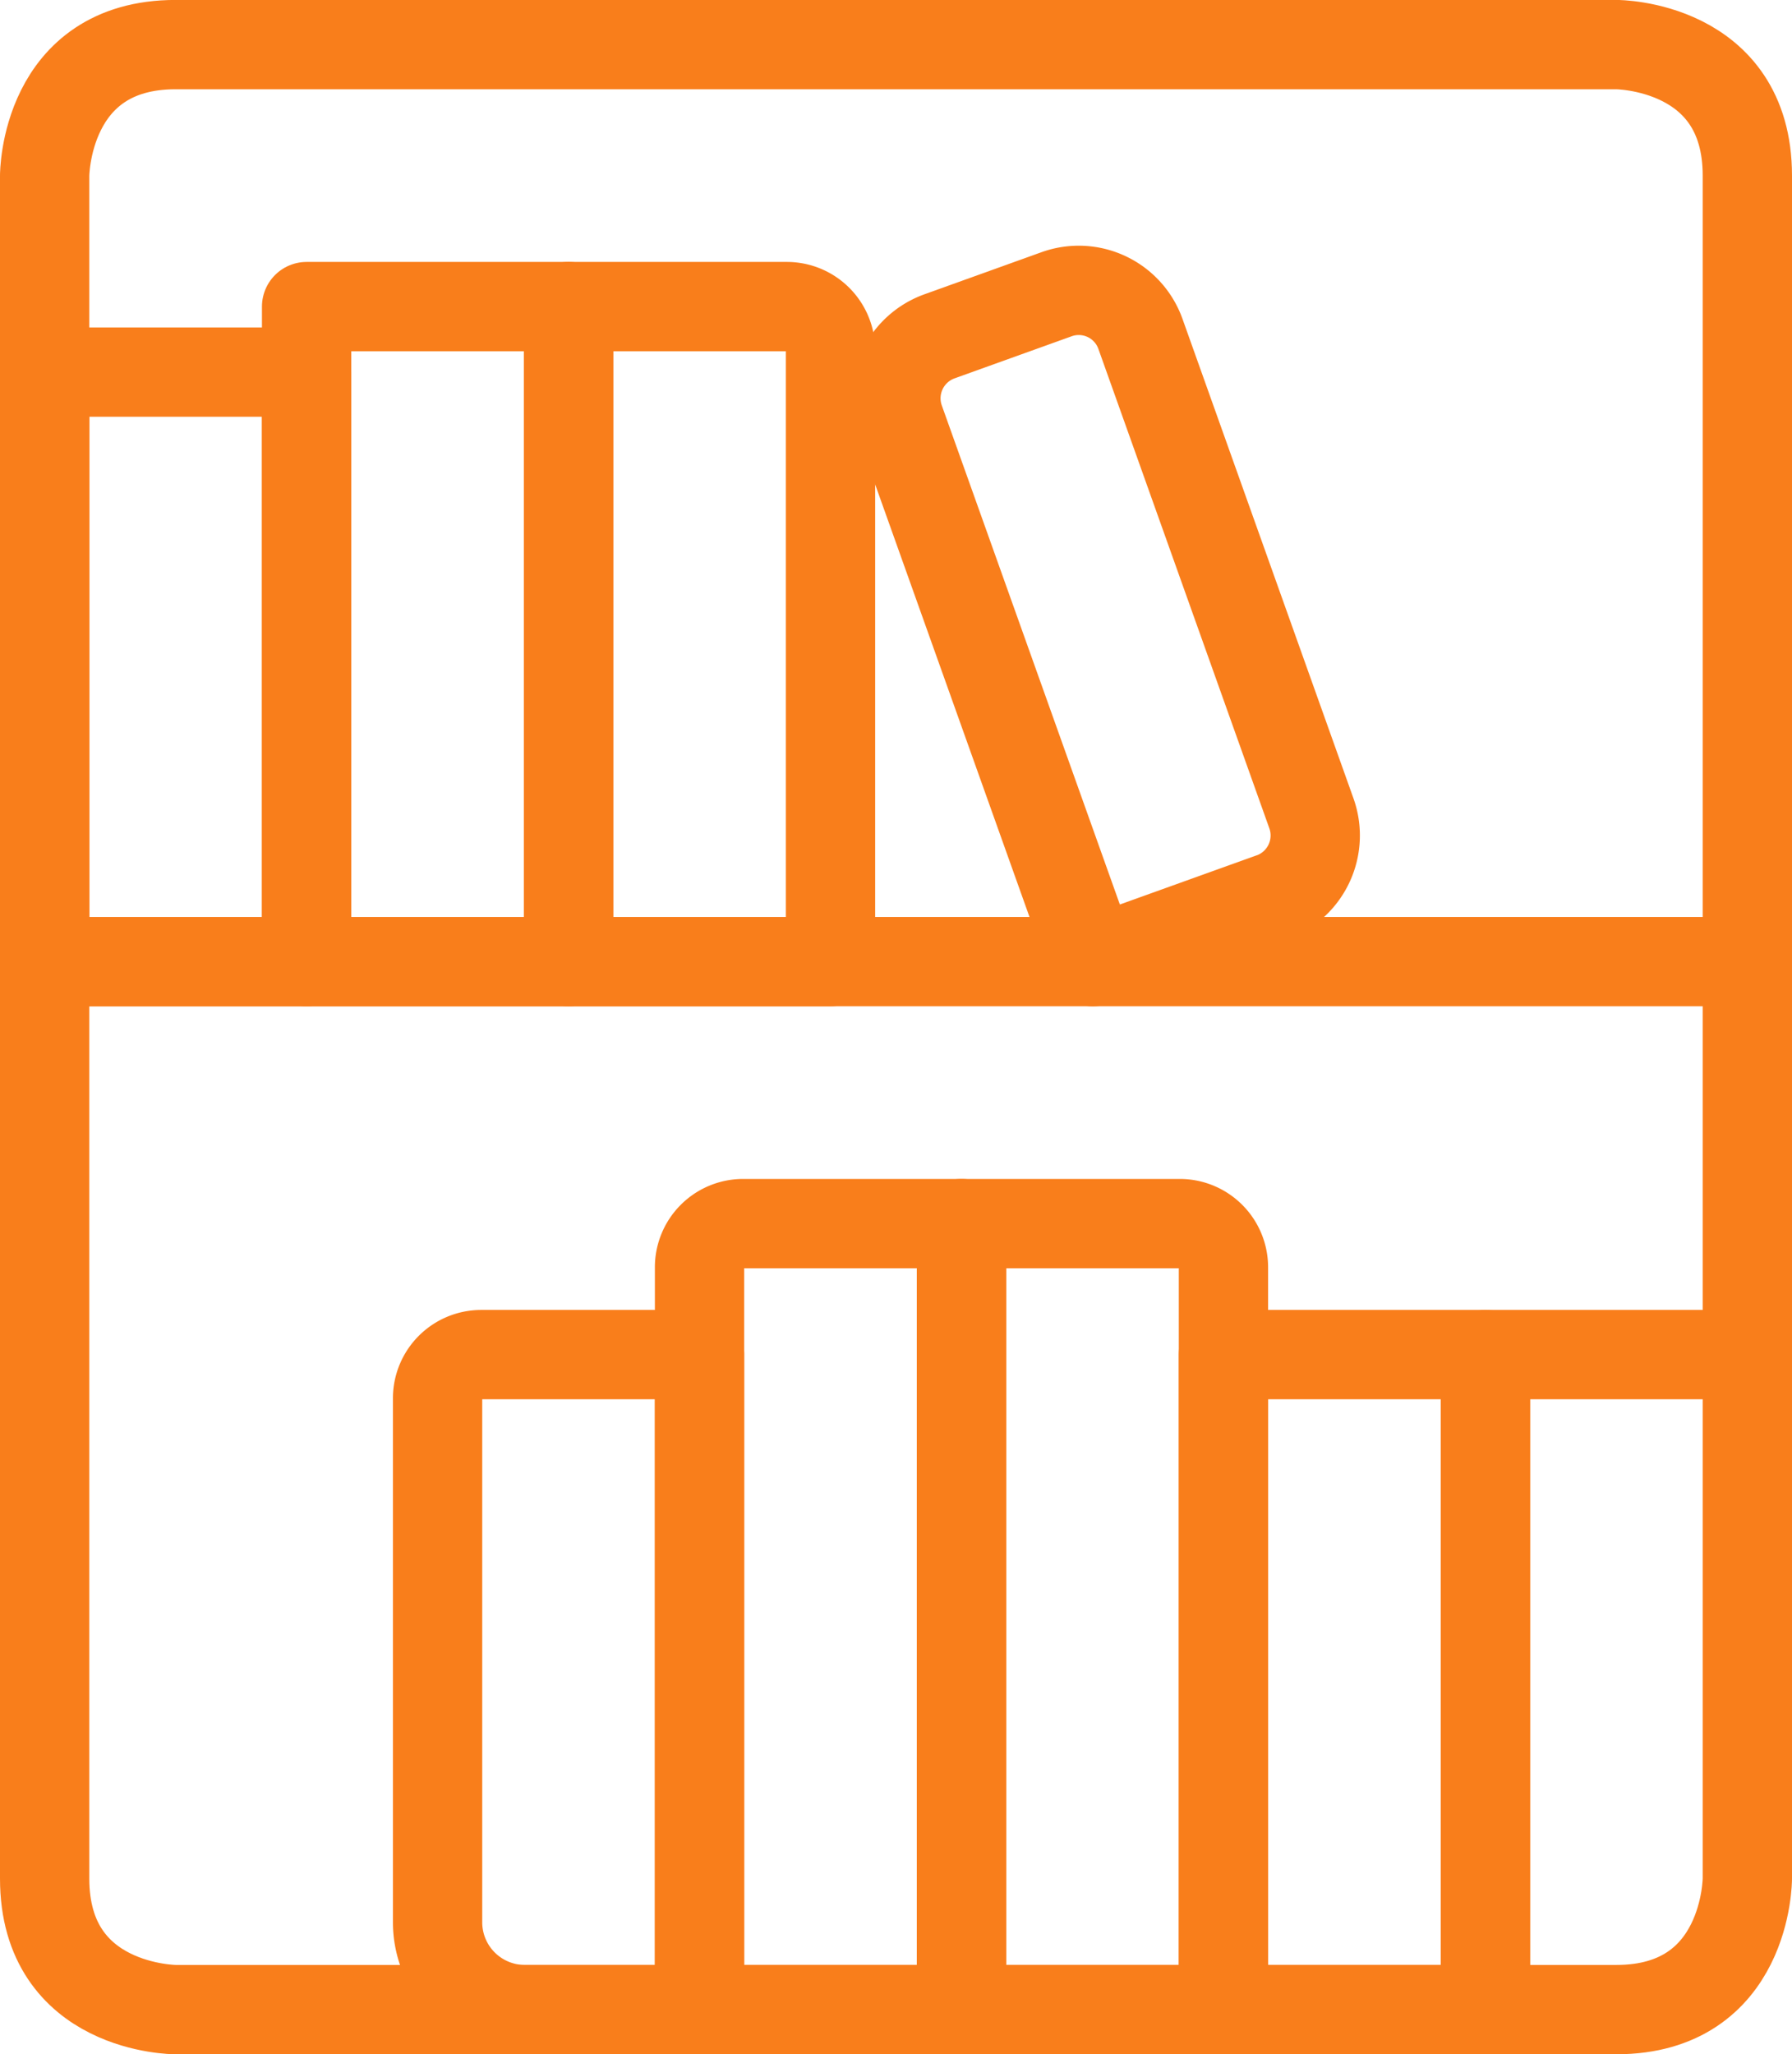
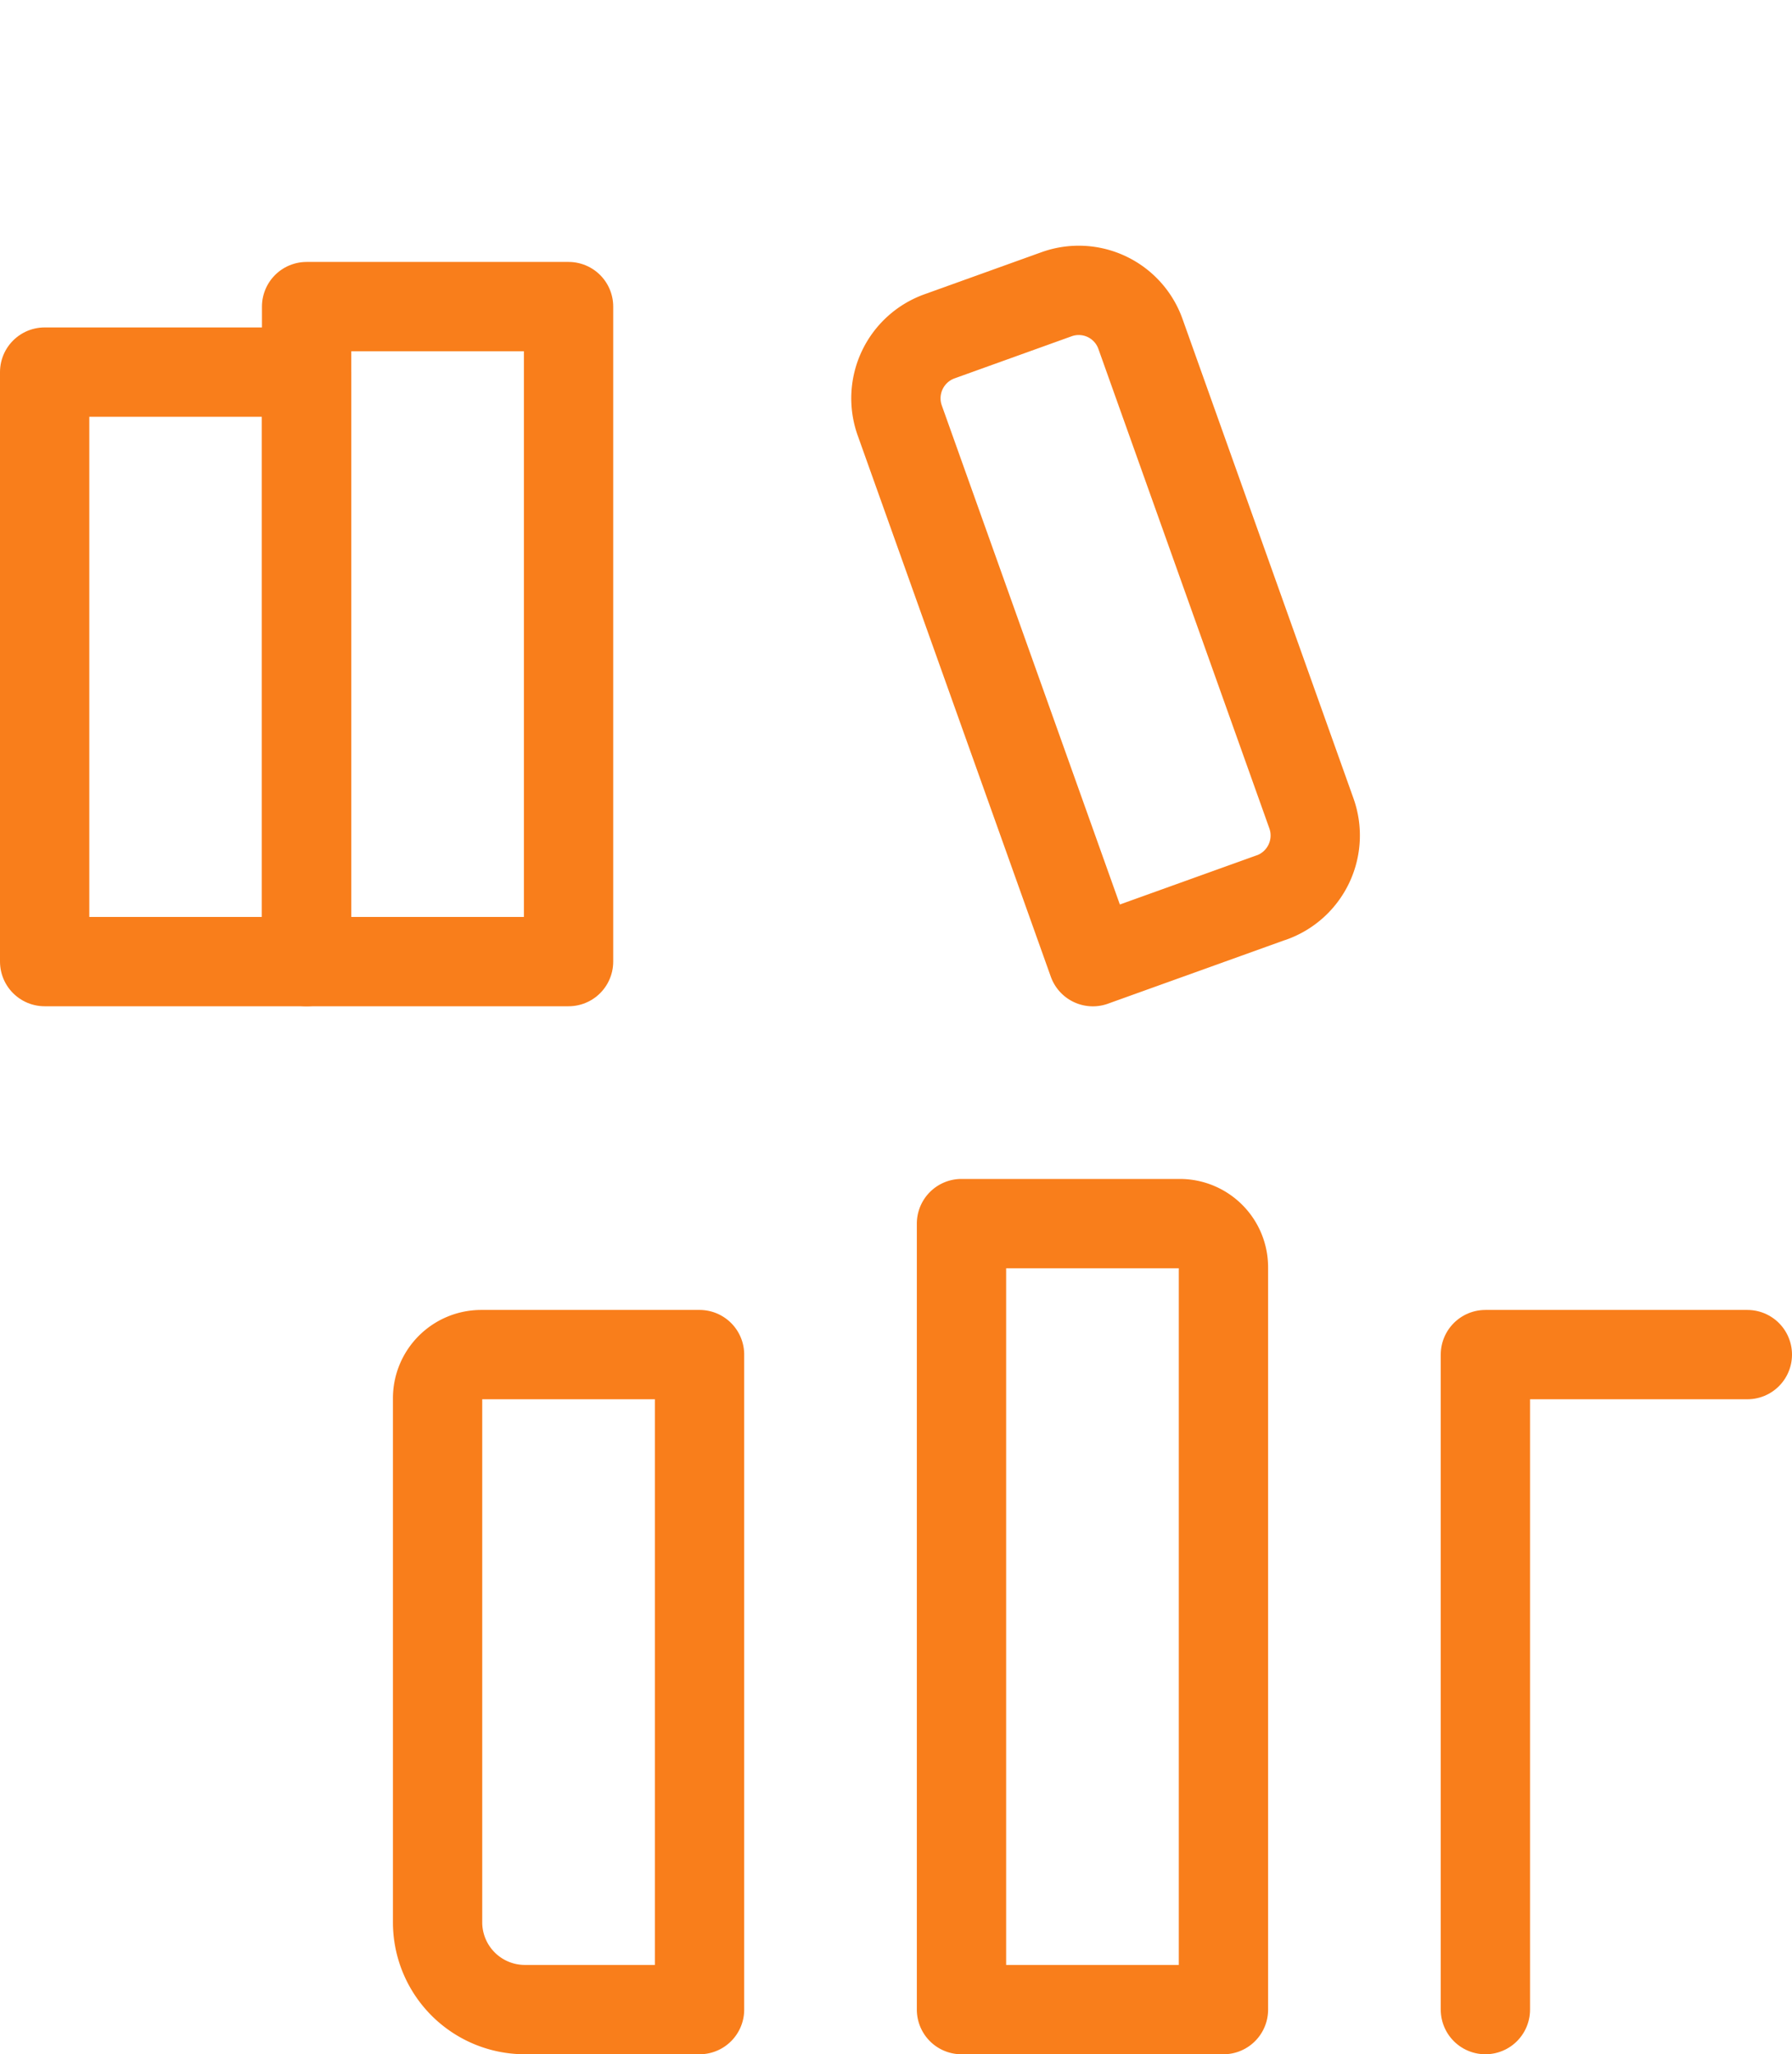
<svg xmlns="http://www.w3.org/2000/svg" width="60.2" height="69" viewBox="0 0 60.2 69">
  <g id="Gruppe_1393" data-name="Gruppe 1393" transform="translate(1.5 1.5)">
-     <path id="Pfad_1262" data-name="Pfad 1262" d="M8.9,1.5H57.3s4.4,0,4.4,4.4V63.1s0,4.4-4.4,4.4H8.9s-4.4,0-4.4-4.4V5.9s0-4.4,4.4-4.4" transform="translate(-4.5 -1.502)" fill="rgba(0,0,0,0)" stroke="#f97e1b" stroke-linecap="round" stroke-linejoin="round" stroke-width="3" />
-     <path id="Pfad_1263" data-name="Pfad 1263" d="M4.5,22.5H61.7" transform="translate(-4.5 8.298)" fill="rgba(0,0,0,0)" stroke="#f97e1b" stroke-linecap="round" stroke-linejoin="round" stroke-width="3" />
    <path id="Pfad_1264" data-name="Pfad 1264" d="M14.967,31.5H22.3v22H16.433A2.933,2.933,0,0,1,13.5,50.569v-17.6A1.467,1.467,0,0,1,14.967,31.5Z" transform="translate(-0.3 12.498)" fill="rgba(0,0,0,0)" stroke="#f97e1b" stroke-linecap="round" stroke-linejoin="round" stroke-width="3" />
    <path id="Pfad_1265" data-name="Pfad 1265" d="M4.5,9h8.8V28.8H4.5Z" transform="translate(-4.5 1.998)" fill="rgba(0,0,0,0)" stroke="#f97e1b" stroke-linecap="round" stroke-linejoin="round" stroke-width="3" />
    <path id="Pfad_1266" data-name="Pfad 1266" d="M10.5,7.5h8.8v22H10.5Z" transform="translate(-1.7 1.298)" fill="rgba(0,0,0,0)" stroke="#f97e1b" stroke-linecap="round" stroke-linejoin="round" stroke-width="3" />
-     <path id="Pfad_1267" data-name="Pfad 1267" d="M16.5,7.5h7.333A1.467,1.467,0,0,1,25.3,8.969V29.5H16.5V7.5h0Z" transform="translate(1.1 1.298)" fill="rgba(0,0,0,0)" stroke="#f97e1b" stroke-linecap="round" stroke-linejoin="round" stroke-width="3" />
    <path id="Pfad_1268" data-name="Pfad 1268" d="M36.614,27.52l-6,2.156L24.124,11.49a2.212,2.212,0,0,1,1.343-2.819L29.4,7.257a2.2,2.2,0,0,1,2.813,1.335L37.958,24.7a2.212,2.212,0,0,1-1.343,2.822Z" transform="translate(4.599 1.124)" fill="rgba(0,0,0,0)" stroke="#f97e1b" stroke-linecap="round" stroke-linejoin="round" stroke-width="3" />
    <path id="Pfad_1269" data-name="Pfad 1269" d="M37.5,53.5v-22h8.8" transform="translate(10.9 12.498)" fill="rgba(0,0,0,0)" stroke="#f97e1b" stroke-linecap="round" stroke-linejoin="round" stroke-width="3" />
-     <path id="Pfad_1270" data-name="Pfad 1270" d="M31.5,31.5h8.8v22H31.5Z" transform="translate(8.1 12.498)" fill="rgba(0,0,0,0)" stroke="#f97e1b" stroke-linecap="round" stroke-linejoin="round" stroke-width="3" />
-     <path id="Pfad_1271" data-name="Pfad 1271" d="M20.967,28.5H28.3V54.9H19.5V29.969A1.467,1.467,0,0,1,20.967,28.5Z" transform="translate(2.5 11.098)" fill="rgba(0,0,0,0)" stroke="#f97e1b" stroke-linecap="round" stroke-linejoin="round" stroke-width="3" />
    <path id="Pfad_1272" data-name="Pfad 1272" d="M25.5,28.5h7.333A1.467,1.467,0,0,1,34.3,29.969V54.9H25.5V28.5Z" transform="translate(5.3 11.098)" fill="rgba(0,0,0,0)" stroke="#f97e1b" stroke-linecap="round" stroke-linejoin="round" stroke-width="3" />
  </g>
</svg>